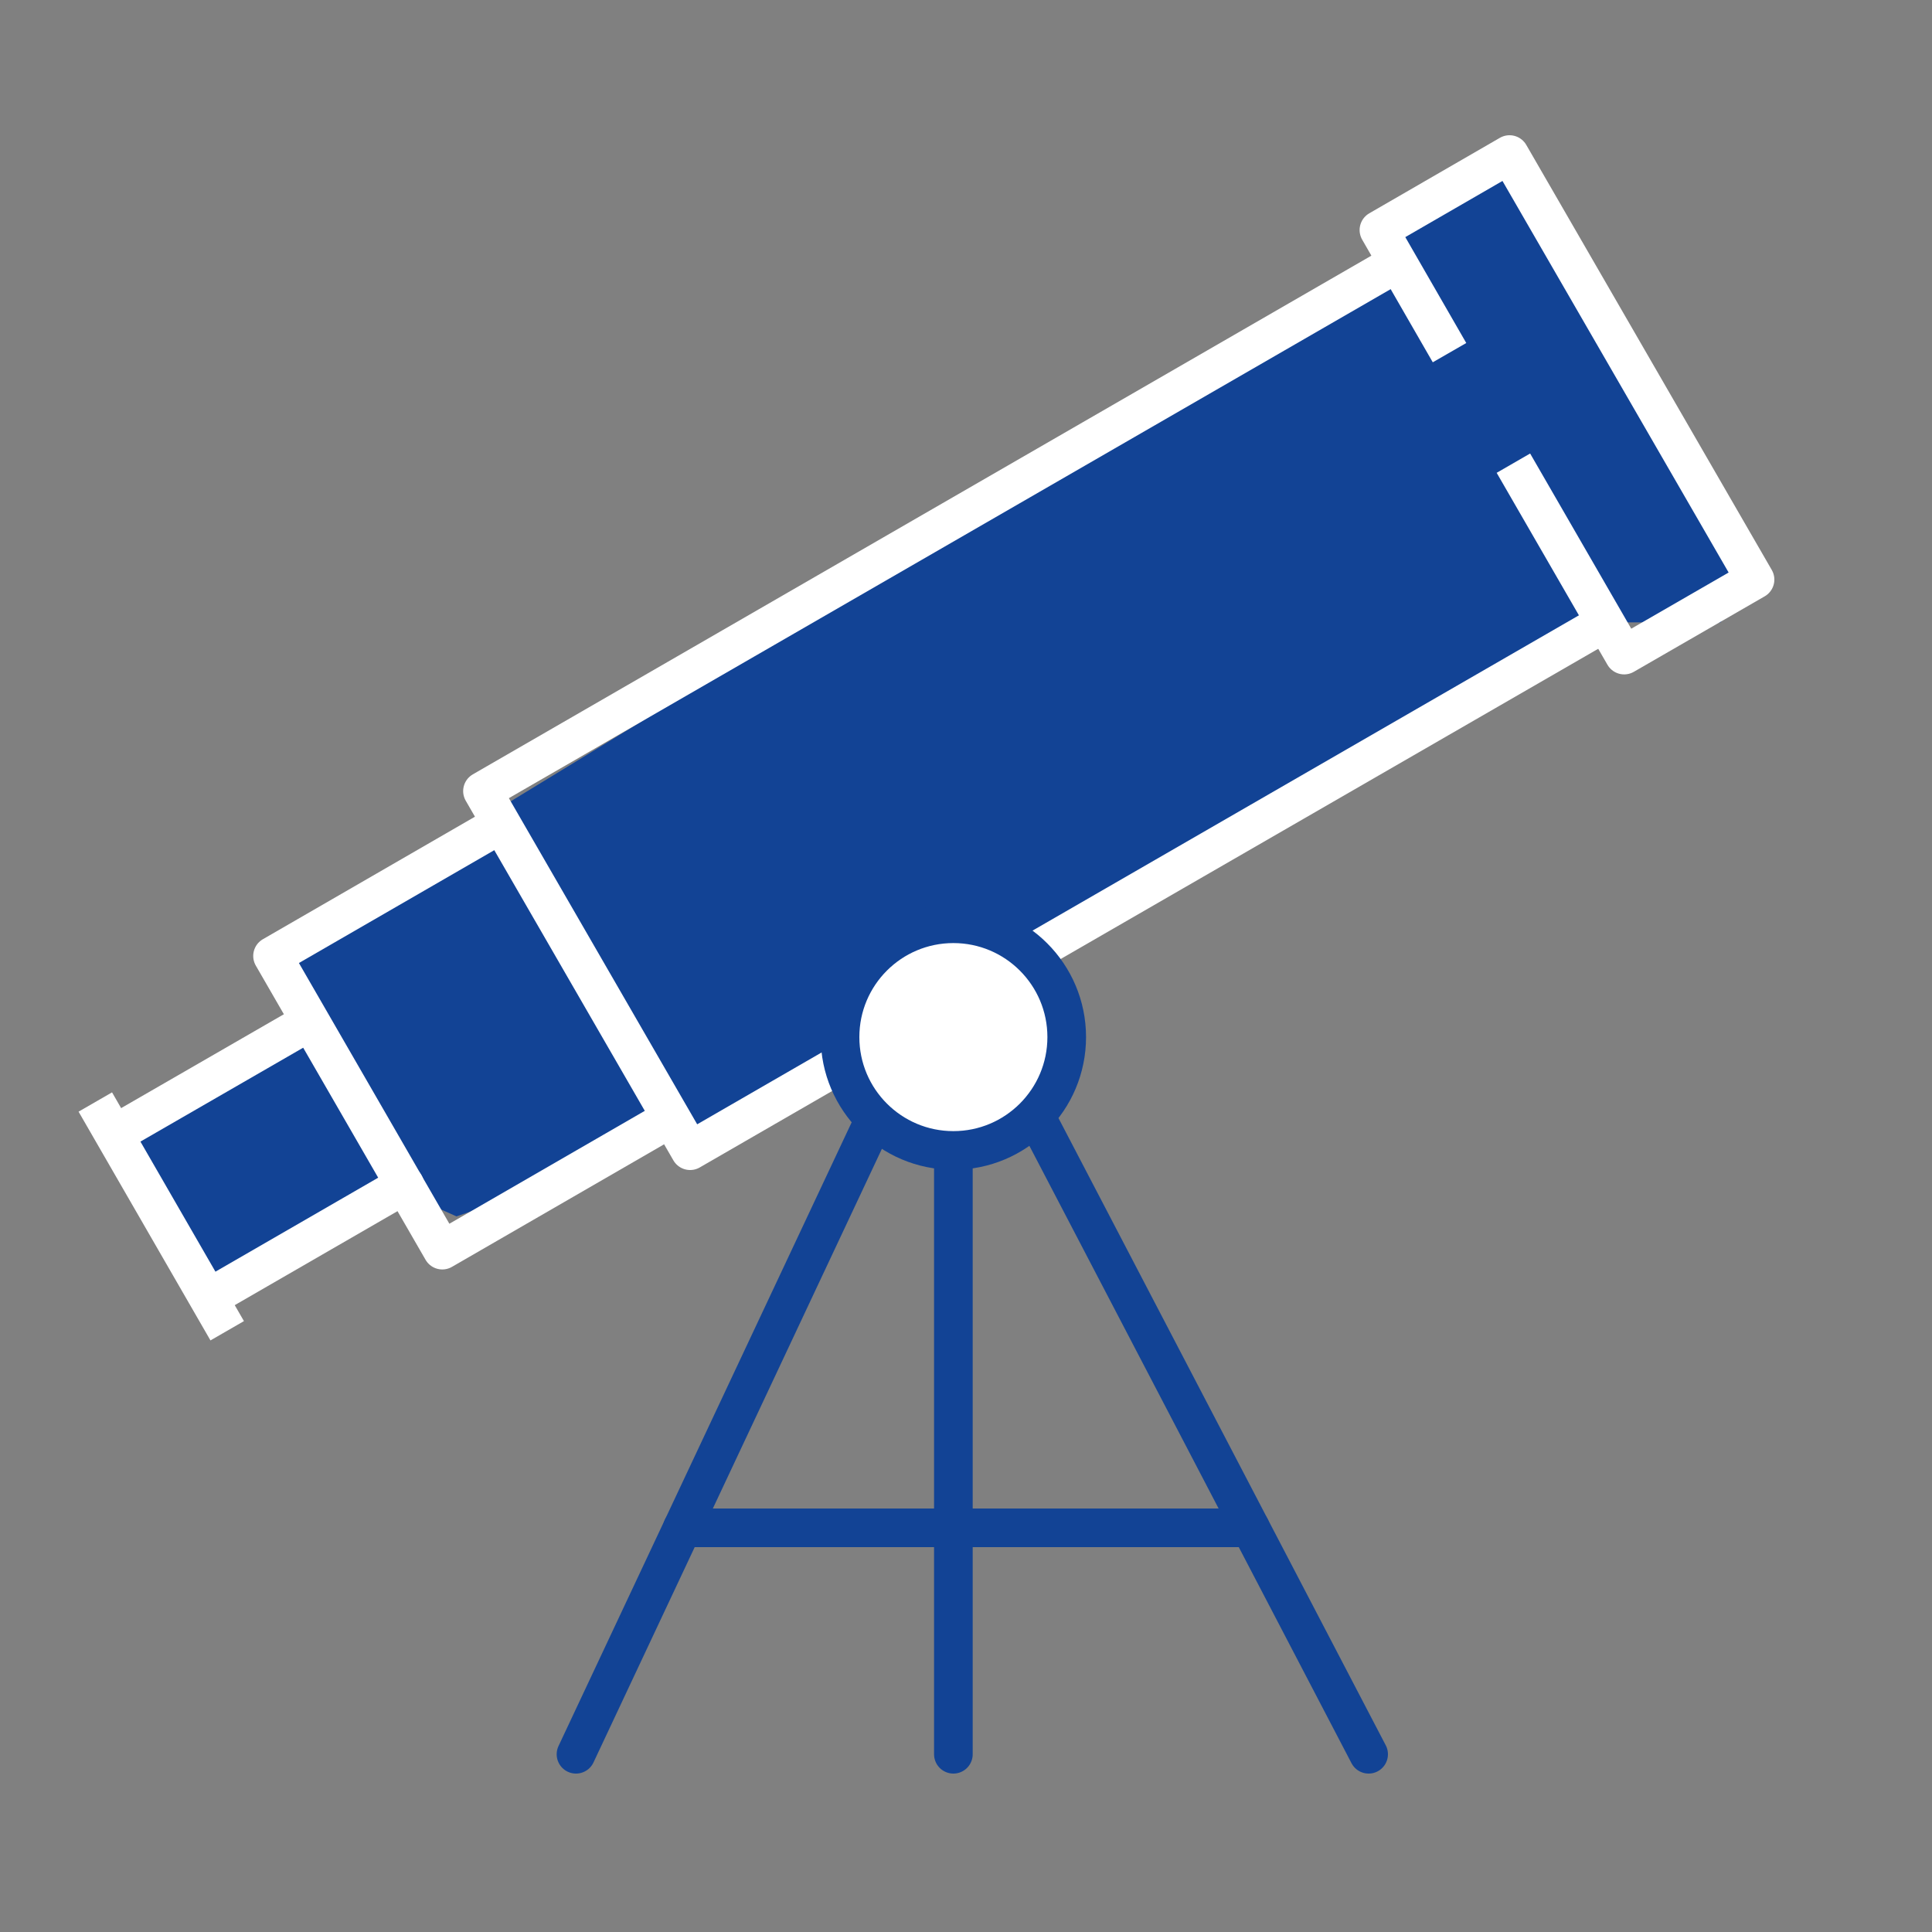
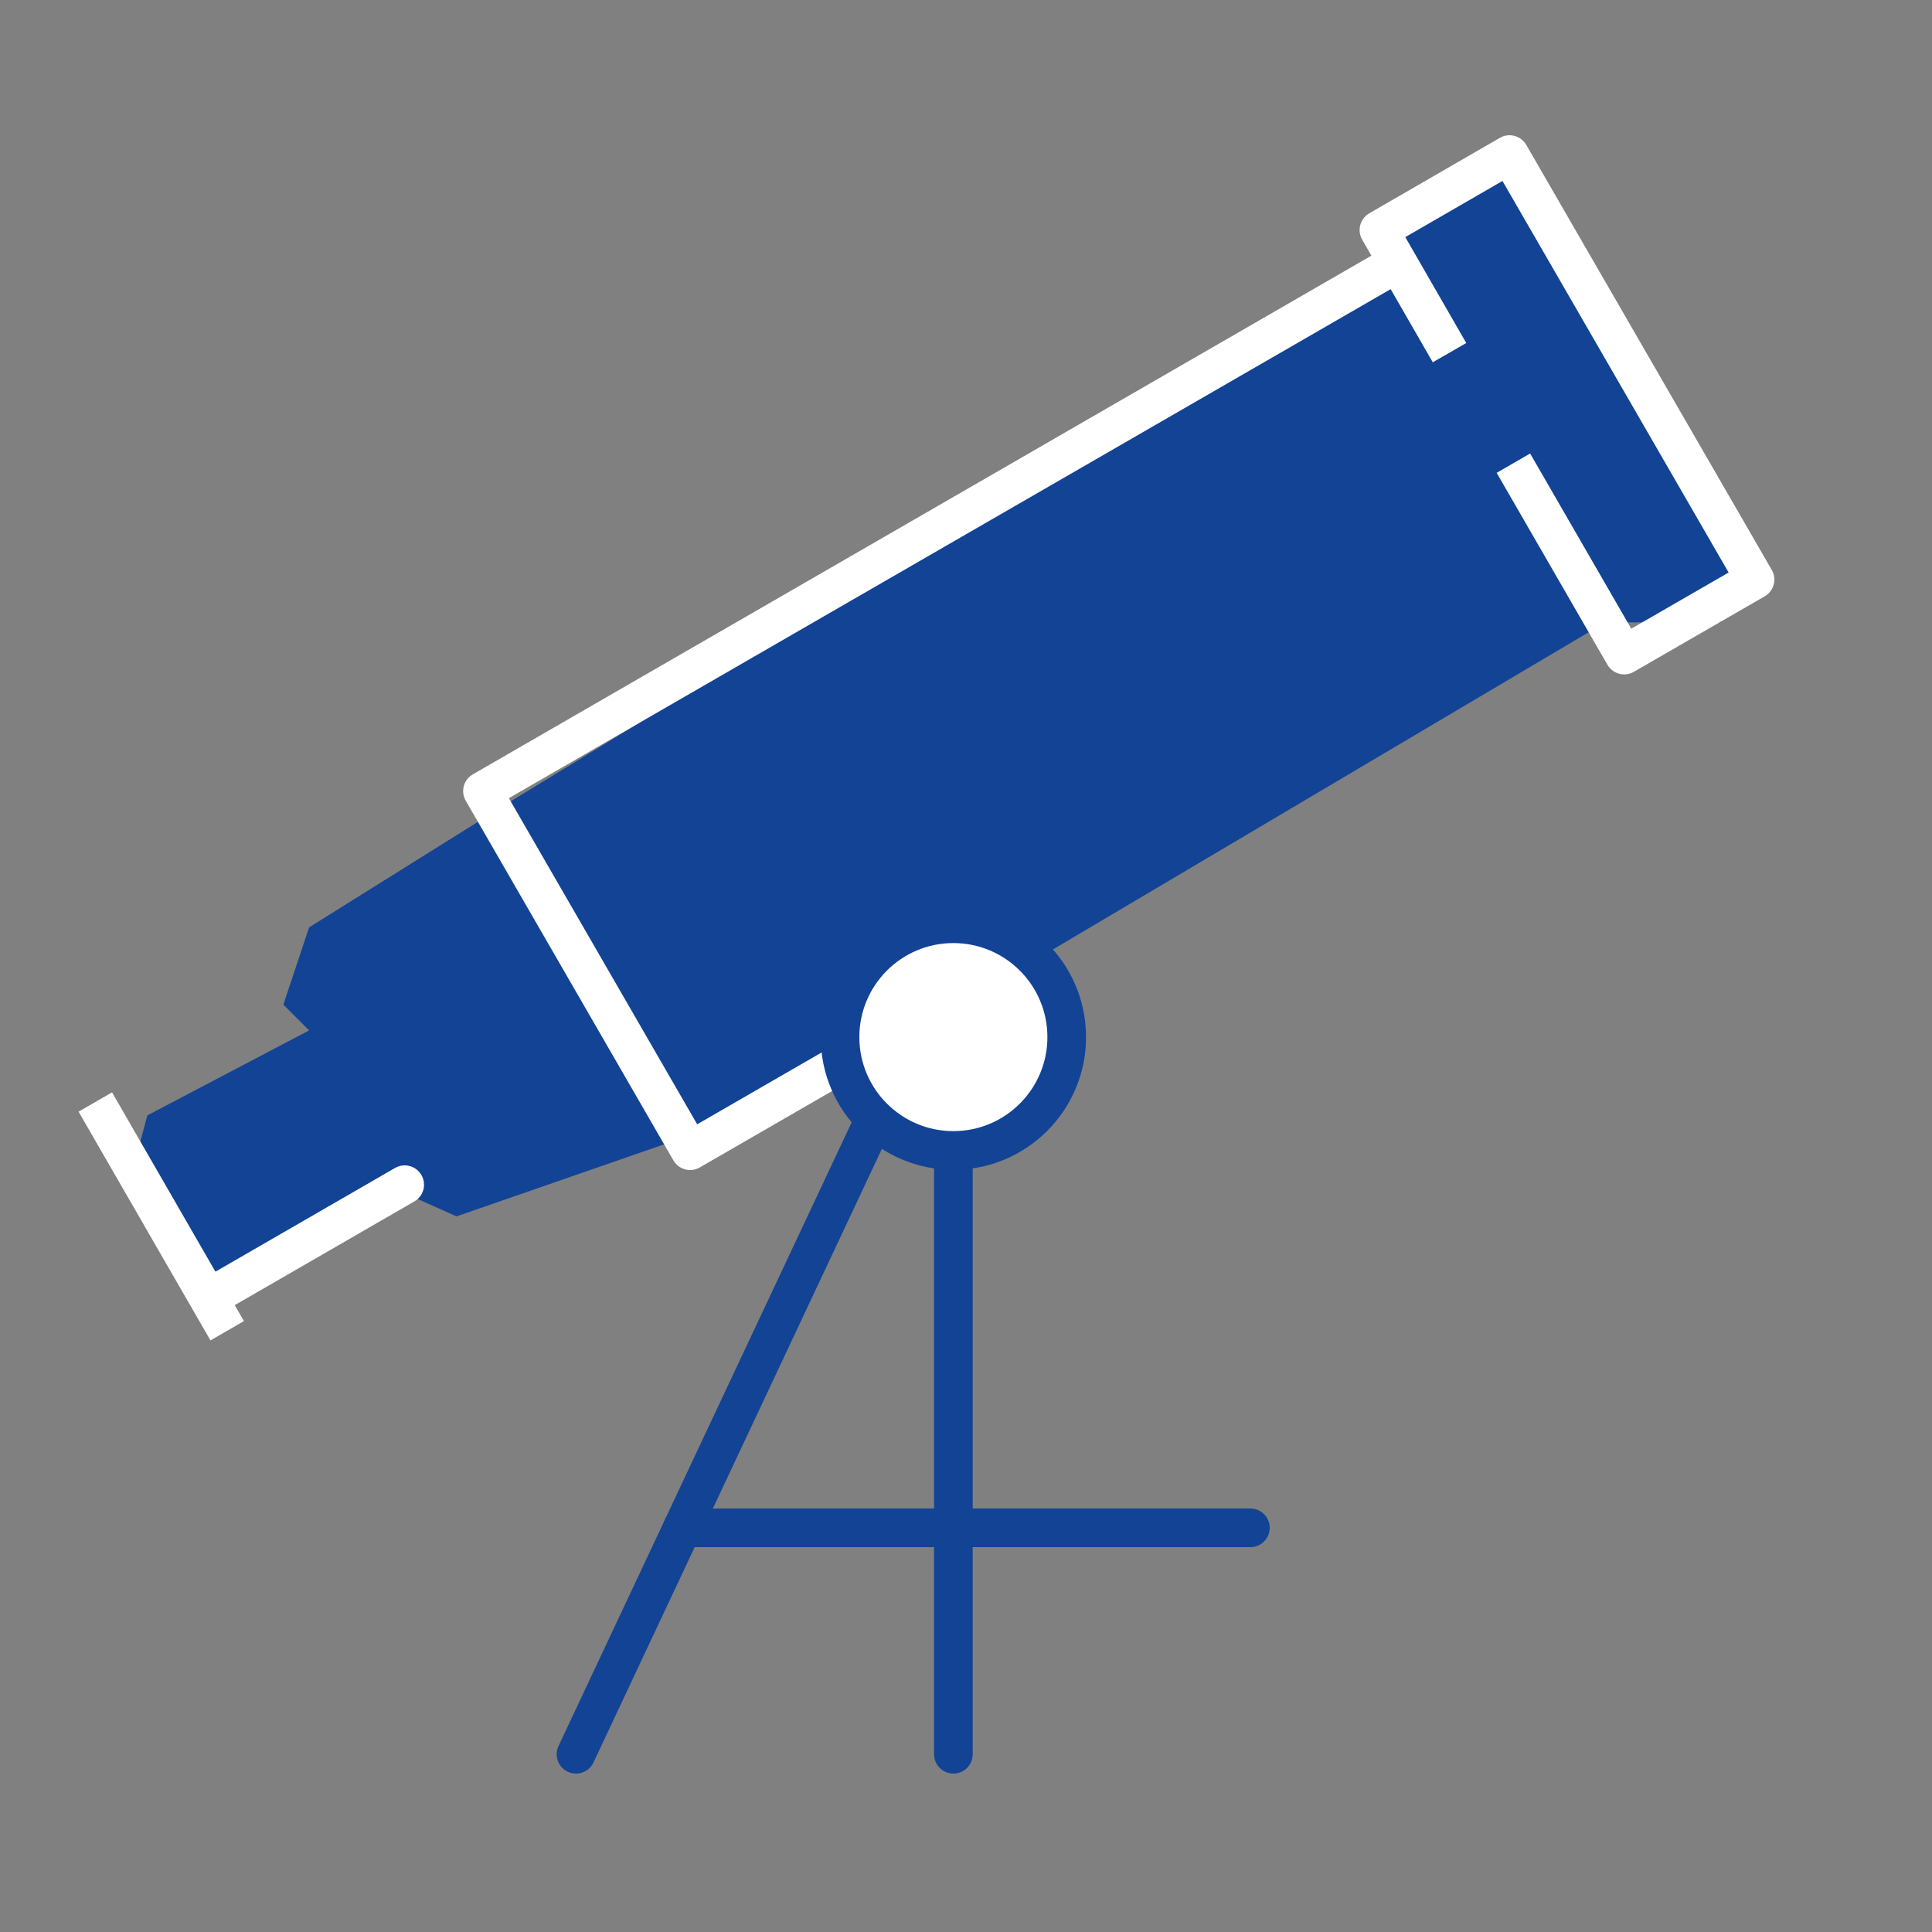
<svg xmlns="http://www.w3.org/2000/svg" id="Capa_1" viewBox="0 0 75 75">
  <rect x="0" y="0" width="75" height="75" fill="#808080" stroke="none" />
  <defs>
    <style>.cls-1{fill:#124395;}.cls-2{stroke:#fff;}.cls-2,.cls-3,.cls-4{stroke-linejoin:round;stroke-width:1.5px;}.cls-2,.cls-4{fill:none;}.cls-3{fill:#fff;}.cls-3,.cls-4{stroke:#124395;stroke-linecap:round;}</style>
  </defs>
  <polygon class="cls-1" points="17.72 47.22 27 44 29.79 43.42 62.32 24.16 66.79 24.16 68.13 22.5 58.6 6 55.99 7.51 51.16 11.99 20 31 12 36 11 39 12 40 5.72 43.3 4.98 46.07 8 50 15 46 17.72 47.22" />
  <line class="cls-4" x1="37.01" y1="44.65" x2="37.01" y2="68.1" />
-   <line class="cls-4" x1="40.19" y1="43.3" x2="53.13" y2="68.1" />
  <line class="cls-4" x1="22.36" y1="68.1" x2="33.96" y2="43.42" />
  <line class="cls-4" x1="26.49" y1="59.31" x2="48.54" y2="59.31" />
  <polyline class="cls-2" points="32.61 41.31 26.79 44.67 18.73 30.71 54.26 10.2" />
-   <line class="cls-2" x1="62.32" y1="24.16" x2="40" y2="37.04" />
  <polyline class="cls-2" points="58.75 17.98 63.05 25.43 68.13 22.5 58.6 6 53.53 8.93 56.27 13.69" />
-   <polyline class="cls-2" points="19.46 31.98 10.58 37.11 17.17 48.53 26.05 43.4" />
-   <line class="cls-2" x1="12.04" y1="39.65" x2="4.43" y2="44.04" />
  <line class="cls-2" x1="3.7" y1="42.78" x2="8.82" y2="51.66" />
  <circle class="cls-3" cx="37.01" cy="40.26" r="4.4" />
  <polyline class="cls-2" points="8.09 50.39 15.71 45.99 8.09 50.39" />
</svg>